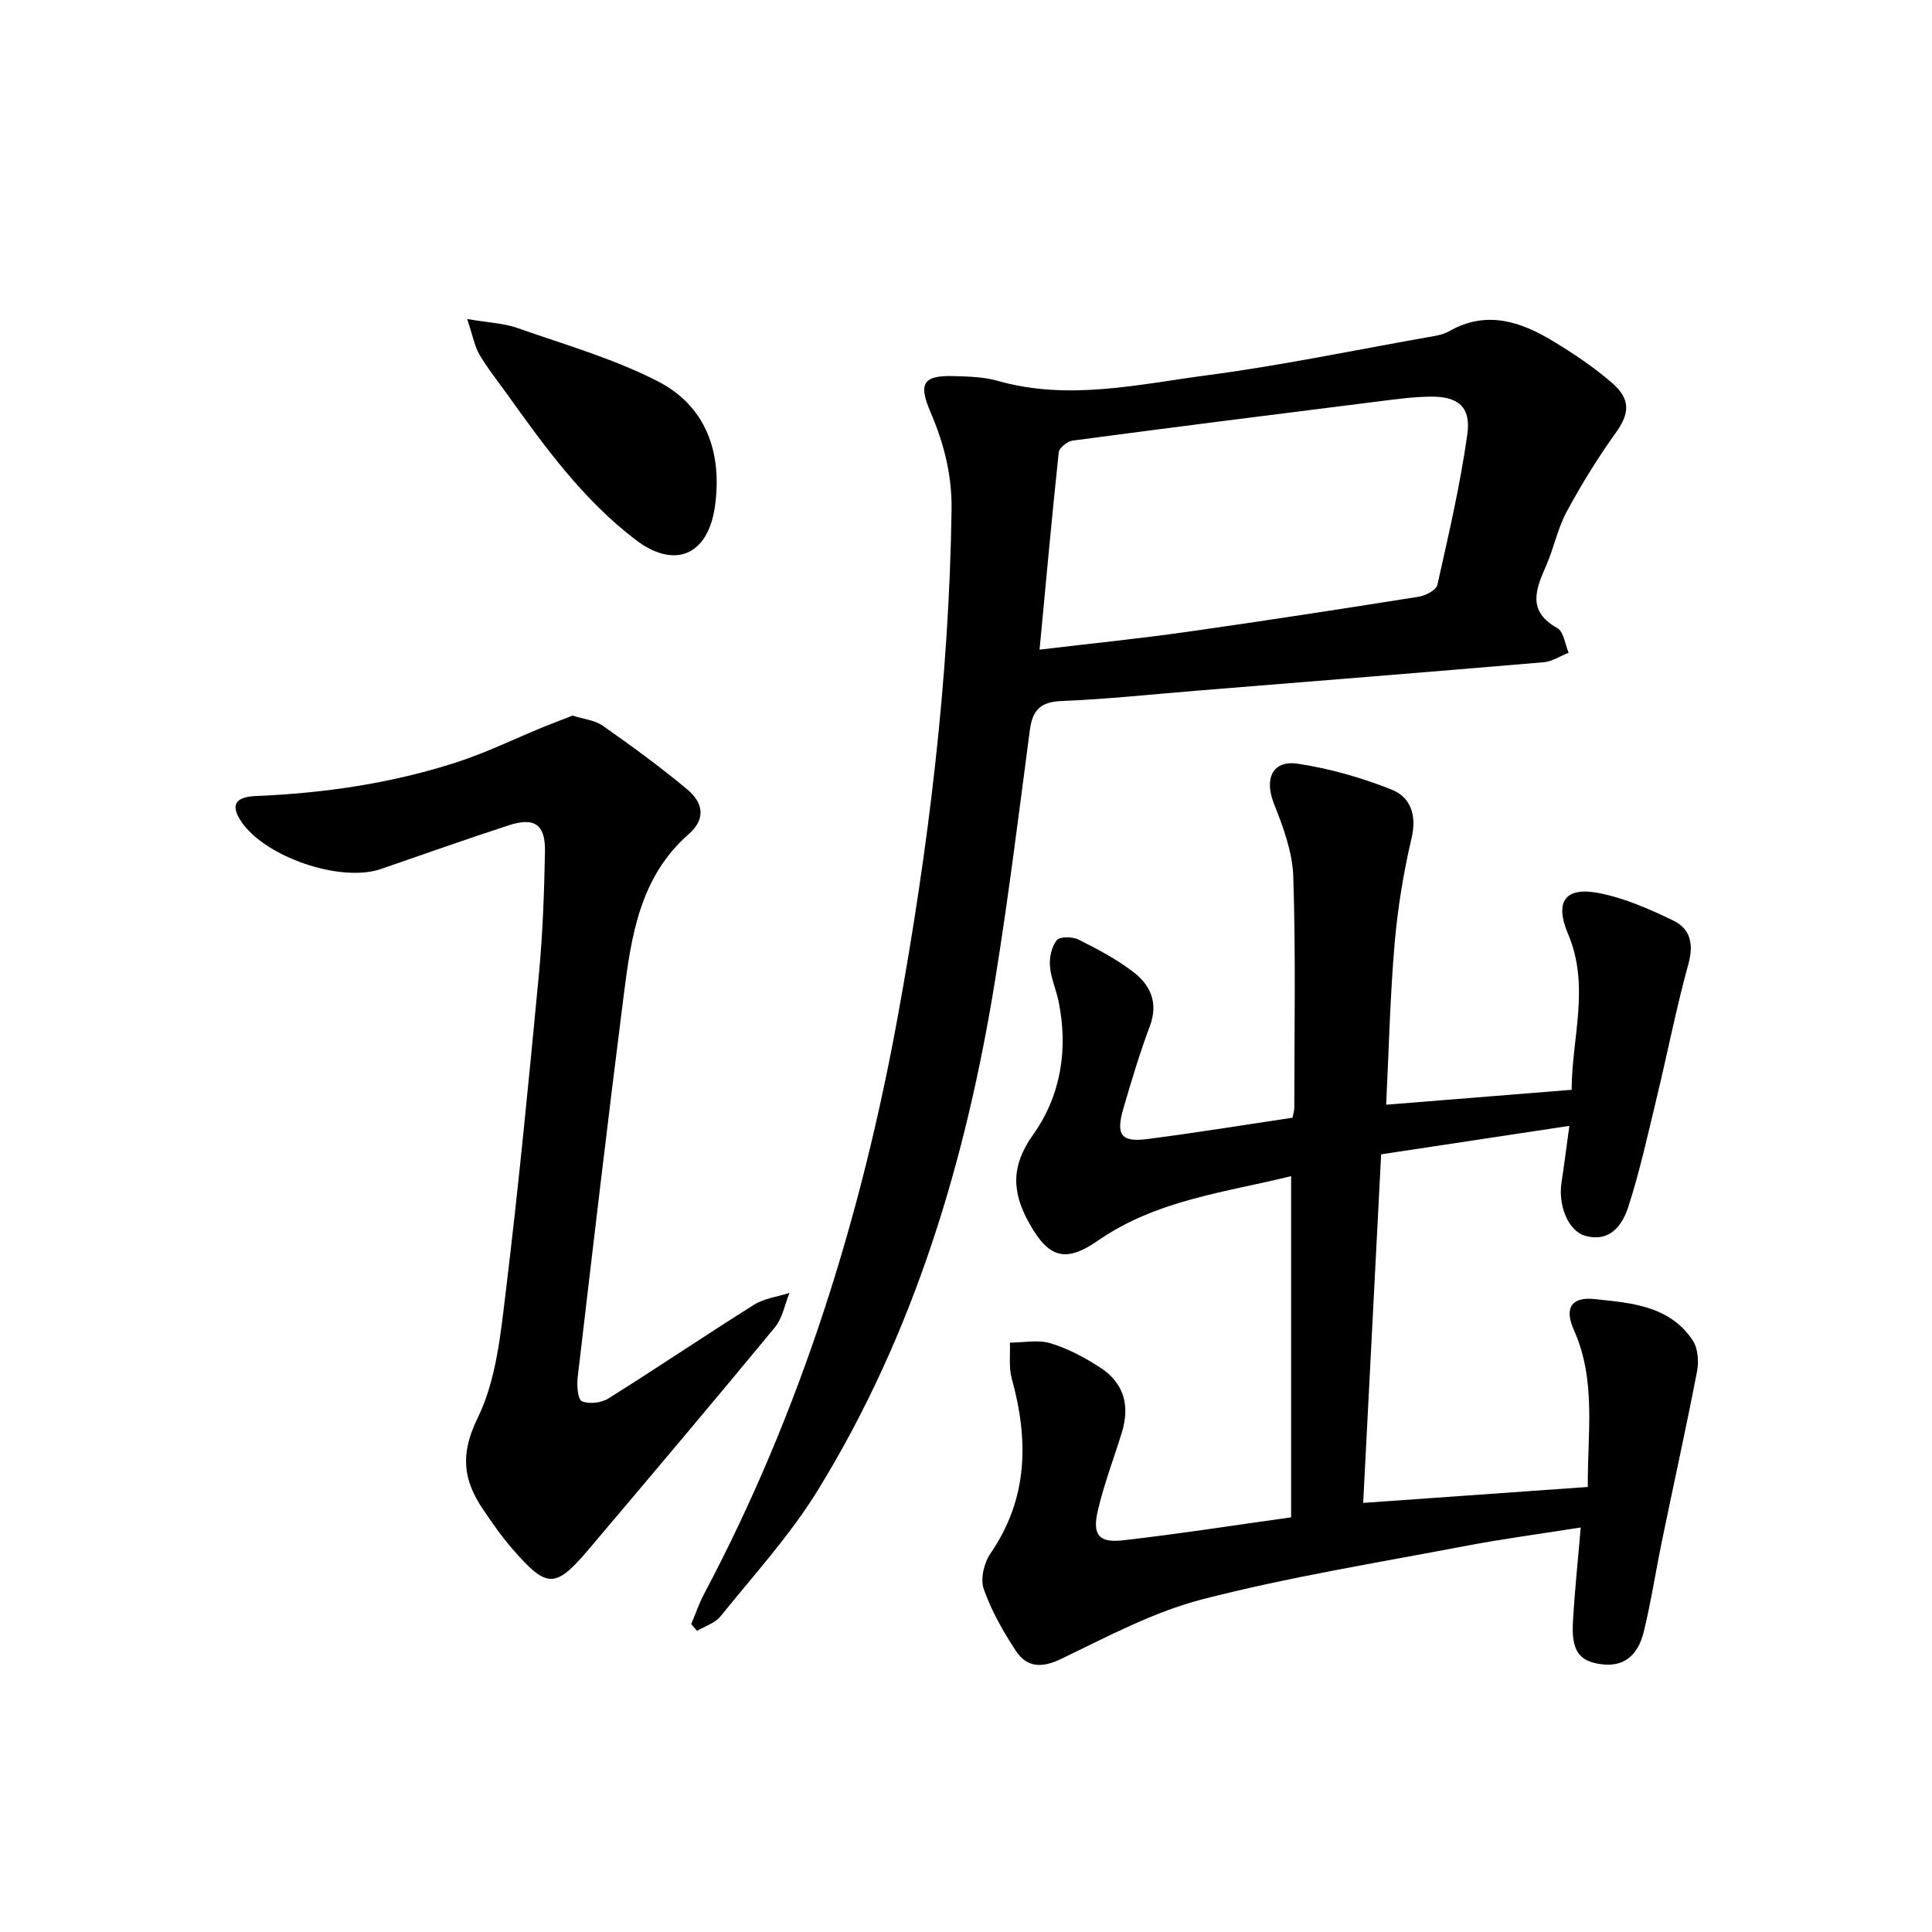
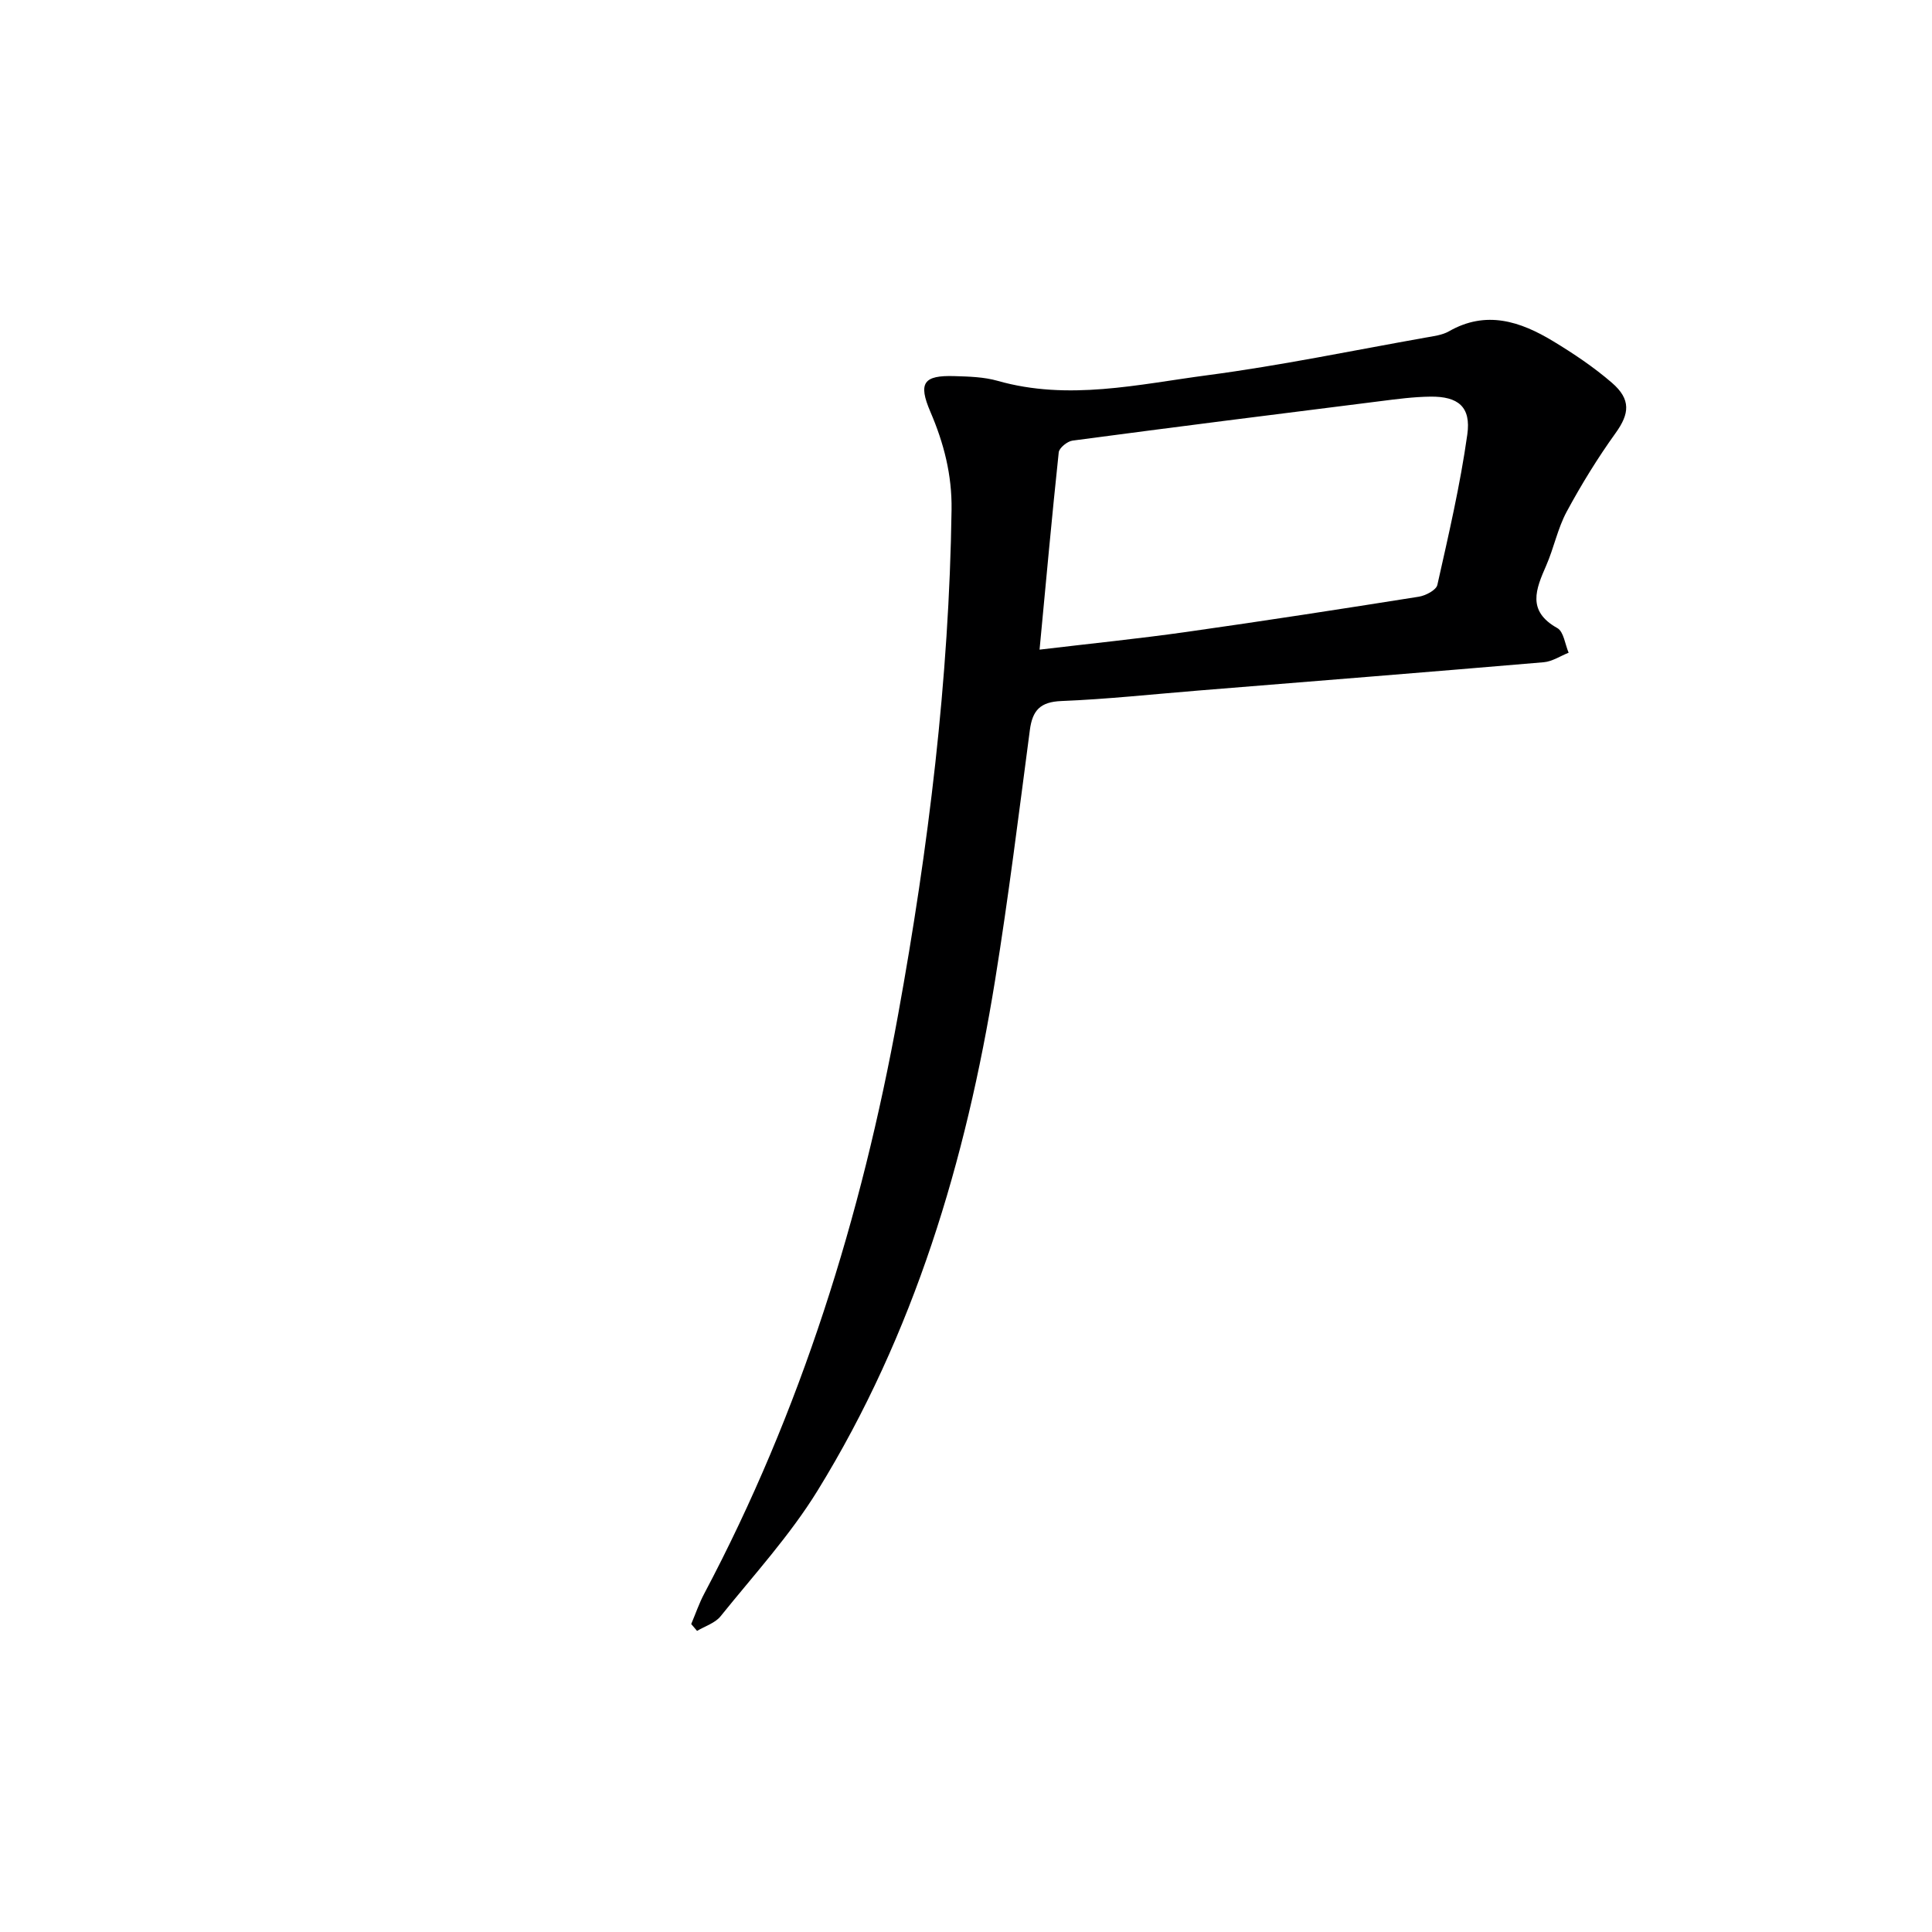
<svg xmlns="http://www.w3.org/2000/svg" enable-background="new 0 0 400 400" viewBox="0 0 400 400">
  <g fill="#000001">
-     <path d="m267.31 314.15c0-23.94 0-47.04 0-70.64-13.57 3.35-27.83 4.92-39.97 13.33-6.79 4.71-10.25 3.59-14.27-3.62-3.56-6.38-3.82-11.79.84-18.32 5.73-8.04 7.3-17.72 5.24-27.65-.51-2.43-1.59-4.8-1.77-7.24-.13-1.8.34-4.04 1.42-5.36.64-.79 3.27-.74 4.52-.11 3.99 2.01 8.02 4.11 11.51 6.85 3.41 2.67 5 6.32 3.25 11.01-2.09 5.59-3.82 11.34-5.49 17.08-1.6 5.5-.49 7.04 4.92 6.35 10.01-1.28 19.97-2.91 30.09-4.42.15-.82.37-1.44.37-2.07.01-15.96.31-31.92-.21-47.86-.17-5.1-2.1-10.29-4.02-15.13-2-5.04-.34-9.02 4.95-8.23 6.64 1 13.27 2.89 19.5 5.39 3.85 1.55 5.18 5.27 4.06 10.01-1.69 7.21-2.89 14.59-3.52 21.97-.93 10.88-1.18 21.83-1.74 33.23 12.93-1.04 25.28-2.04 38.4-3.09.02-10.74 3.85-21.42-.73-32.24-2.87-6.77-.61-9.89 6.53-8.46 5.27 1.06 10.4 3.31 15.28 5.68 3.46 1.68 4.24 4.81 3.11 8.91-2.5 9.06-4.3 18.3-6.5 27.44-1.86 7.69-3.54 15.46-5.98 22.97-1.22 3.76-3.81 7.38-8.95 5.91-3.42-.98-5.59-6.21-4.86-10.99.57-3.71 1.03-7.44 1.63-11.75-13.24 2-25.8 3.9-38.97 5.89-1.23 23.91-2.45 47.58-3.72 72.17 15.5-1.1 30.67-2.17 46.51-3.3-.1-11.07 1.81-21.98-2.87-32.46-2.02-4.51-.61-6.96 4.29-6.44 7.56.8 15.53 1.36 20.31 8.57 1.08 1.63 1.28 4.35.89 6.38-2.25 11.68-4.83 23.29-7.23 34.94-1.31 6.32-2.28 12.71-3.8 18.97-1.28 5.24-4.42 7.35-8.88 6.73-4.54-.63-6.12-2.78-5.79-8.76.35-6.29 1.02-12.55 1.61-19.54-8.31 1.32-16.28 2.37-24.16 3.88-18.08 3.45-36.31 6.39-54.11 10.97-10.14 2.61-19.7 7.74-29.23 12.33-4.09 1.97-7.16 1.85-9.48-1.69-2.62-4-5.05-8.27-6.62-12.76-.73-2.07.07-5.42 1.39-7.34 7.83-11.4 7.93-23.51 4.41-36.24-.64-2.33-.28-4.94-.38-7.42 2.82-.01 5.82-.65 8.4.13 3.6 1.08 7.07 2.93 10.24 4.99 4.93 3.19 6.28 7.8 4.53 13.51-1.66 5.39-3.7 10.68-4.97 16.16-1.17 5.04.23 6.71 5.26 6.13 11.36-1.29 22.67-3.07 34.76-4.75z" />
+     <path d="m267.31 314.15z" />
    <path d="m143.11 336.24c.9-2.12 1.64-4.32 2.72-6.34 20-37.76 32.53-78.03 40.13-119.91 6.27-34.53 10.55-69.3 11.05-104.47.1-7.21-1.59-13.75-4.38-20.25-2.58-6.01-1.43-7.6 5-7.4 2.98.09 6.06.17 8.89.97 14.65 4.18 29.11.74 43.51-1.16 15.13-2 30.11-5.12 45.15-7.79 1.63-.29 3.4-.5 4.8-1.29 7.71-4.42 14.79-2.06 21.56 2.03 4.25 2.57 8.44 5.38 12.19 8.62 4.01 3.46 3.61 6.44.79 10.37-3.73 5.19-7.11 10.68-10.15 16.31-1.87 3.47-2.65 7.51-4.24 11.15-2.15 4.91-4.04 9.42 2.3 12.96 1.32.74 1.59 3.35 2.34 5.1-1.72.68-3.4 1.82-5.17 1.97-23.82 2.03-47.66 3.93-71.49 5.86-9.44.76-18.87 1.79-28.33 2.17-4.4.17-6.02 1.91-6.56 6.01-2.28 17.29-4.42 34.6-7.2 51.81-6.04 37.34-16.76 73.2-36.74 105.64-5.72 9.29-13.22 17.49-20.09 26.03-1.13 1.41-3.22 2.04-4.87 3.03-.4-.48-.8-.95-1.21-1.42zm72.12-201.74c10.58-1.26 20.47-2.26 30.31-3.65 16.1-2.28 32.16-4.76 48.22-7.31 1.42-.23 3.59-1.37 3.83-2.44 2.32-10.33 4.73-20.68 6.2-31.14.81-5.73-1.89-7.91-7.64-7.84-3.47.04-6.94.5-10.39.94-21.24 2.66-42.47 5.34-63.69 8.16-1.08.14-2.77 1.5-2.87 2.43-1.42 13.34-2.63 26.71-3.97 40.85z" />
-     <path d="m118.54 148.16c2.25.72 4.59.92 6.25 2.09 5.97 4.19 11.88 8.5 17.48 13.17 3.13 2.62 4.1 5.98.3 9.3-10.1 8.83-11.89 21.14-13.44 33.37-3.35 26.34-6.44 52.72-9.53 79.1-.2 1.67.02 4.55.88 4.92 1.49.65 4.01.35 5.46-.56 10.14-6.35 20.05-13.06 30.18-19.42 2.12-1.33 4.88-1.66 7.34-2.45-.99 2.41-1.46 5.24-3.04 7.15-12.71 15.4-25.59 30.65-38.49 45.89-6.94 8.2-8.65 8.21-15.75.07-2.29-2.62-4.29-5.51-6.24-8.39-4.07-6.04-4.69-11.39-1.05-18.81 3.87-7.9 4.77-17.47 5.86-26.45 2.64-21.75 4.75-43.57 6.82-65.39.8-8.43 1.1-16.92 1.26-25.39.11-5.69-2.15-7.24-7.57-5.47-8.84 2.89-17.61 6-26.4 9.03-8.39 2.89-24.19-2.54-29.02-9.99-2.09-3.24-1.17-4.94 3.13-5.12 14.17-.59 28.11-2.62 41.6-7 6.13-1.99 11.97-4.85 17.95-7.3 1.99-.81 3.98-1.55 6.02-2.35z" />
-     <path d="m96.72 66.05c4.63.79 7.64.88 10.34 1.84 9.81 3.45 19.96 6.34 29.14 11.06 10.02 5.15 13.36 14.8 11.83 25.83-1.41 10.2-8.35 13.14-16.43 6.98-10.85-8.27-18.78-19.2-26.62-30.17-1.93-2.7-4.03-5.31-5.71-8.16-1.01-1.73-1.36-3.85-2.55-7.38z" />
  </g>
</svg>